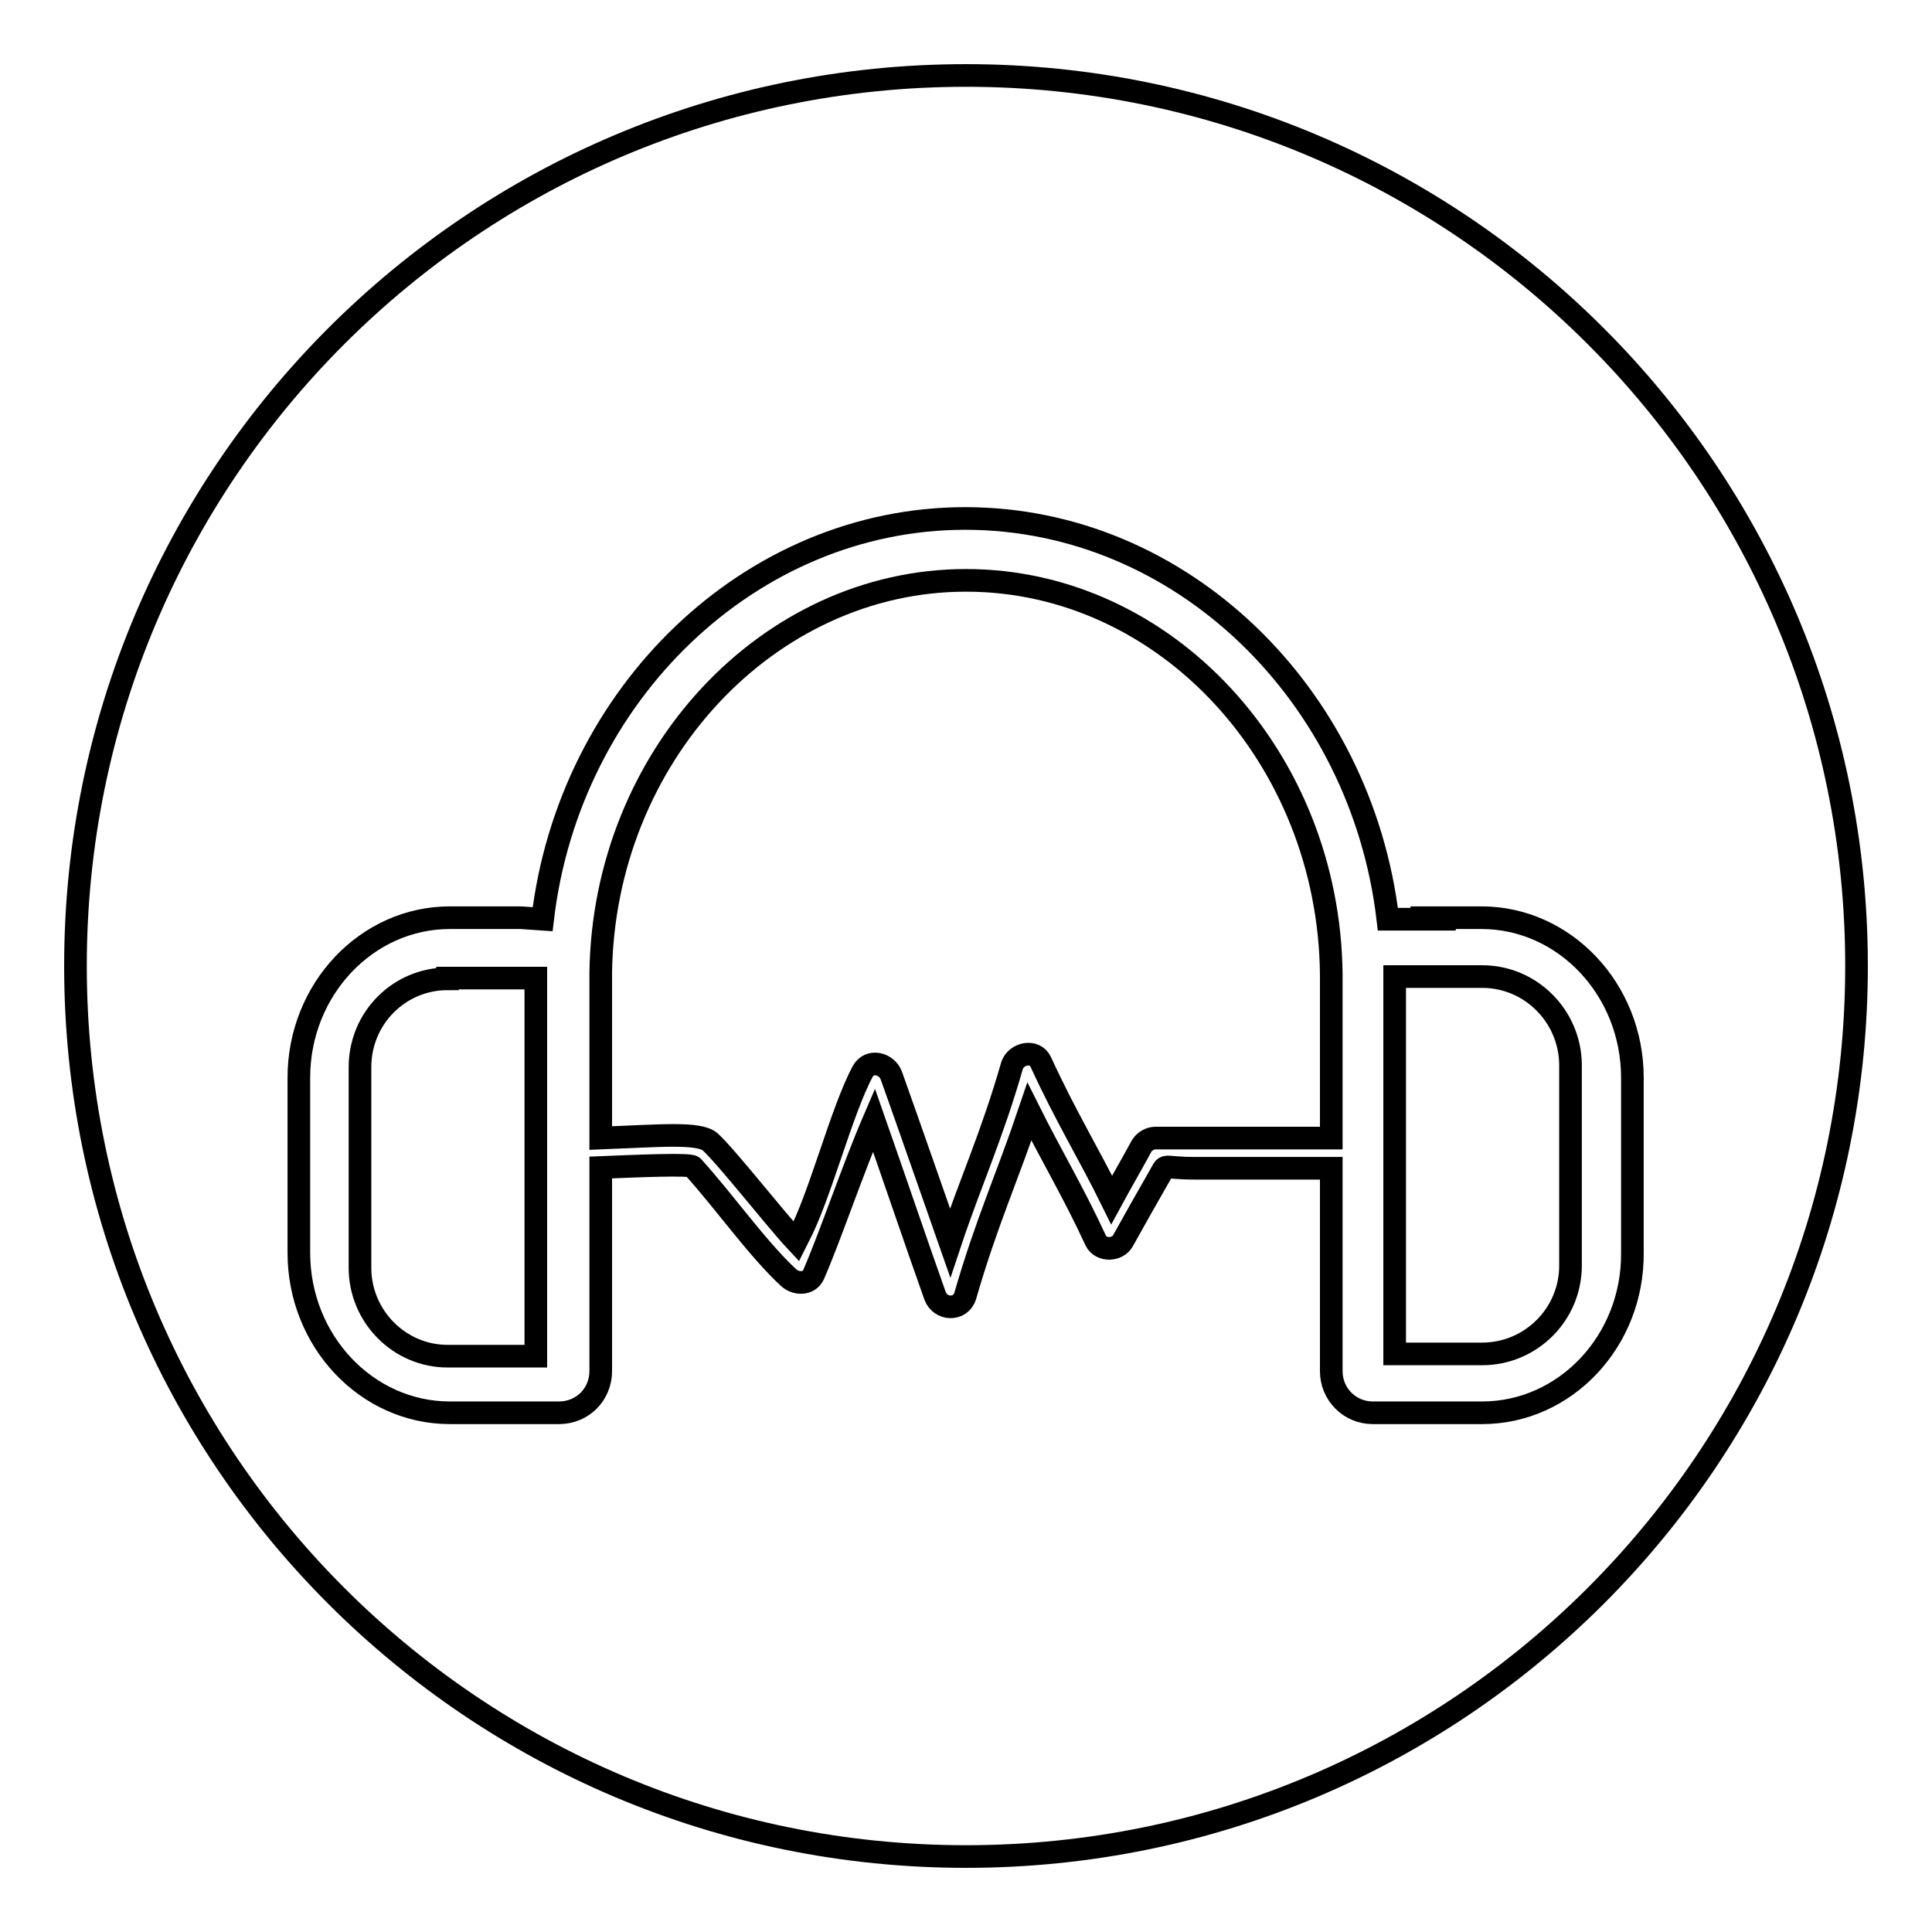
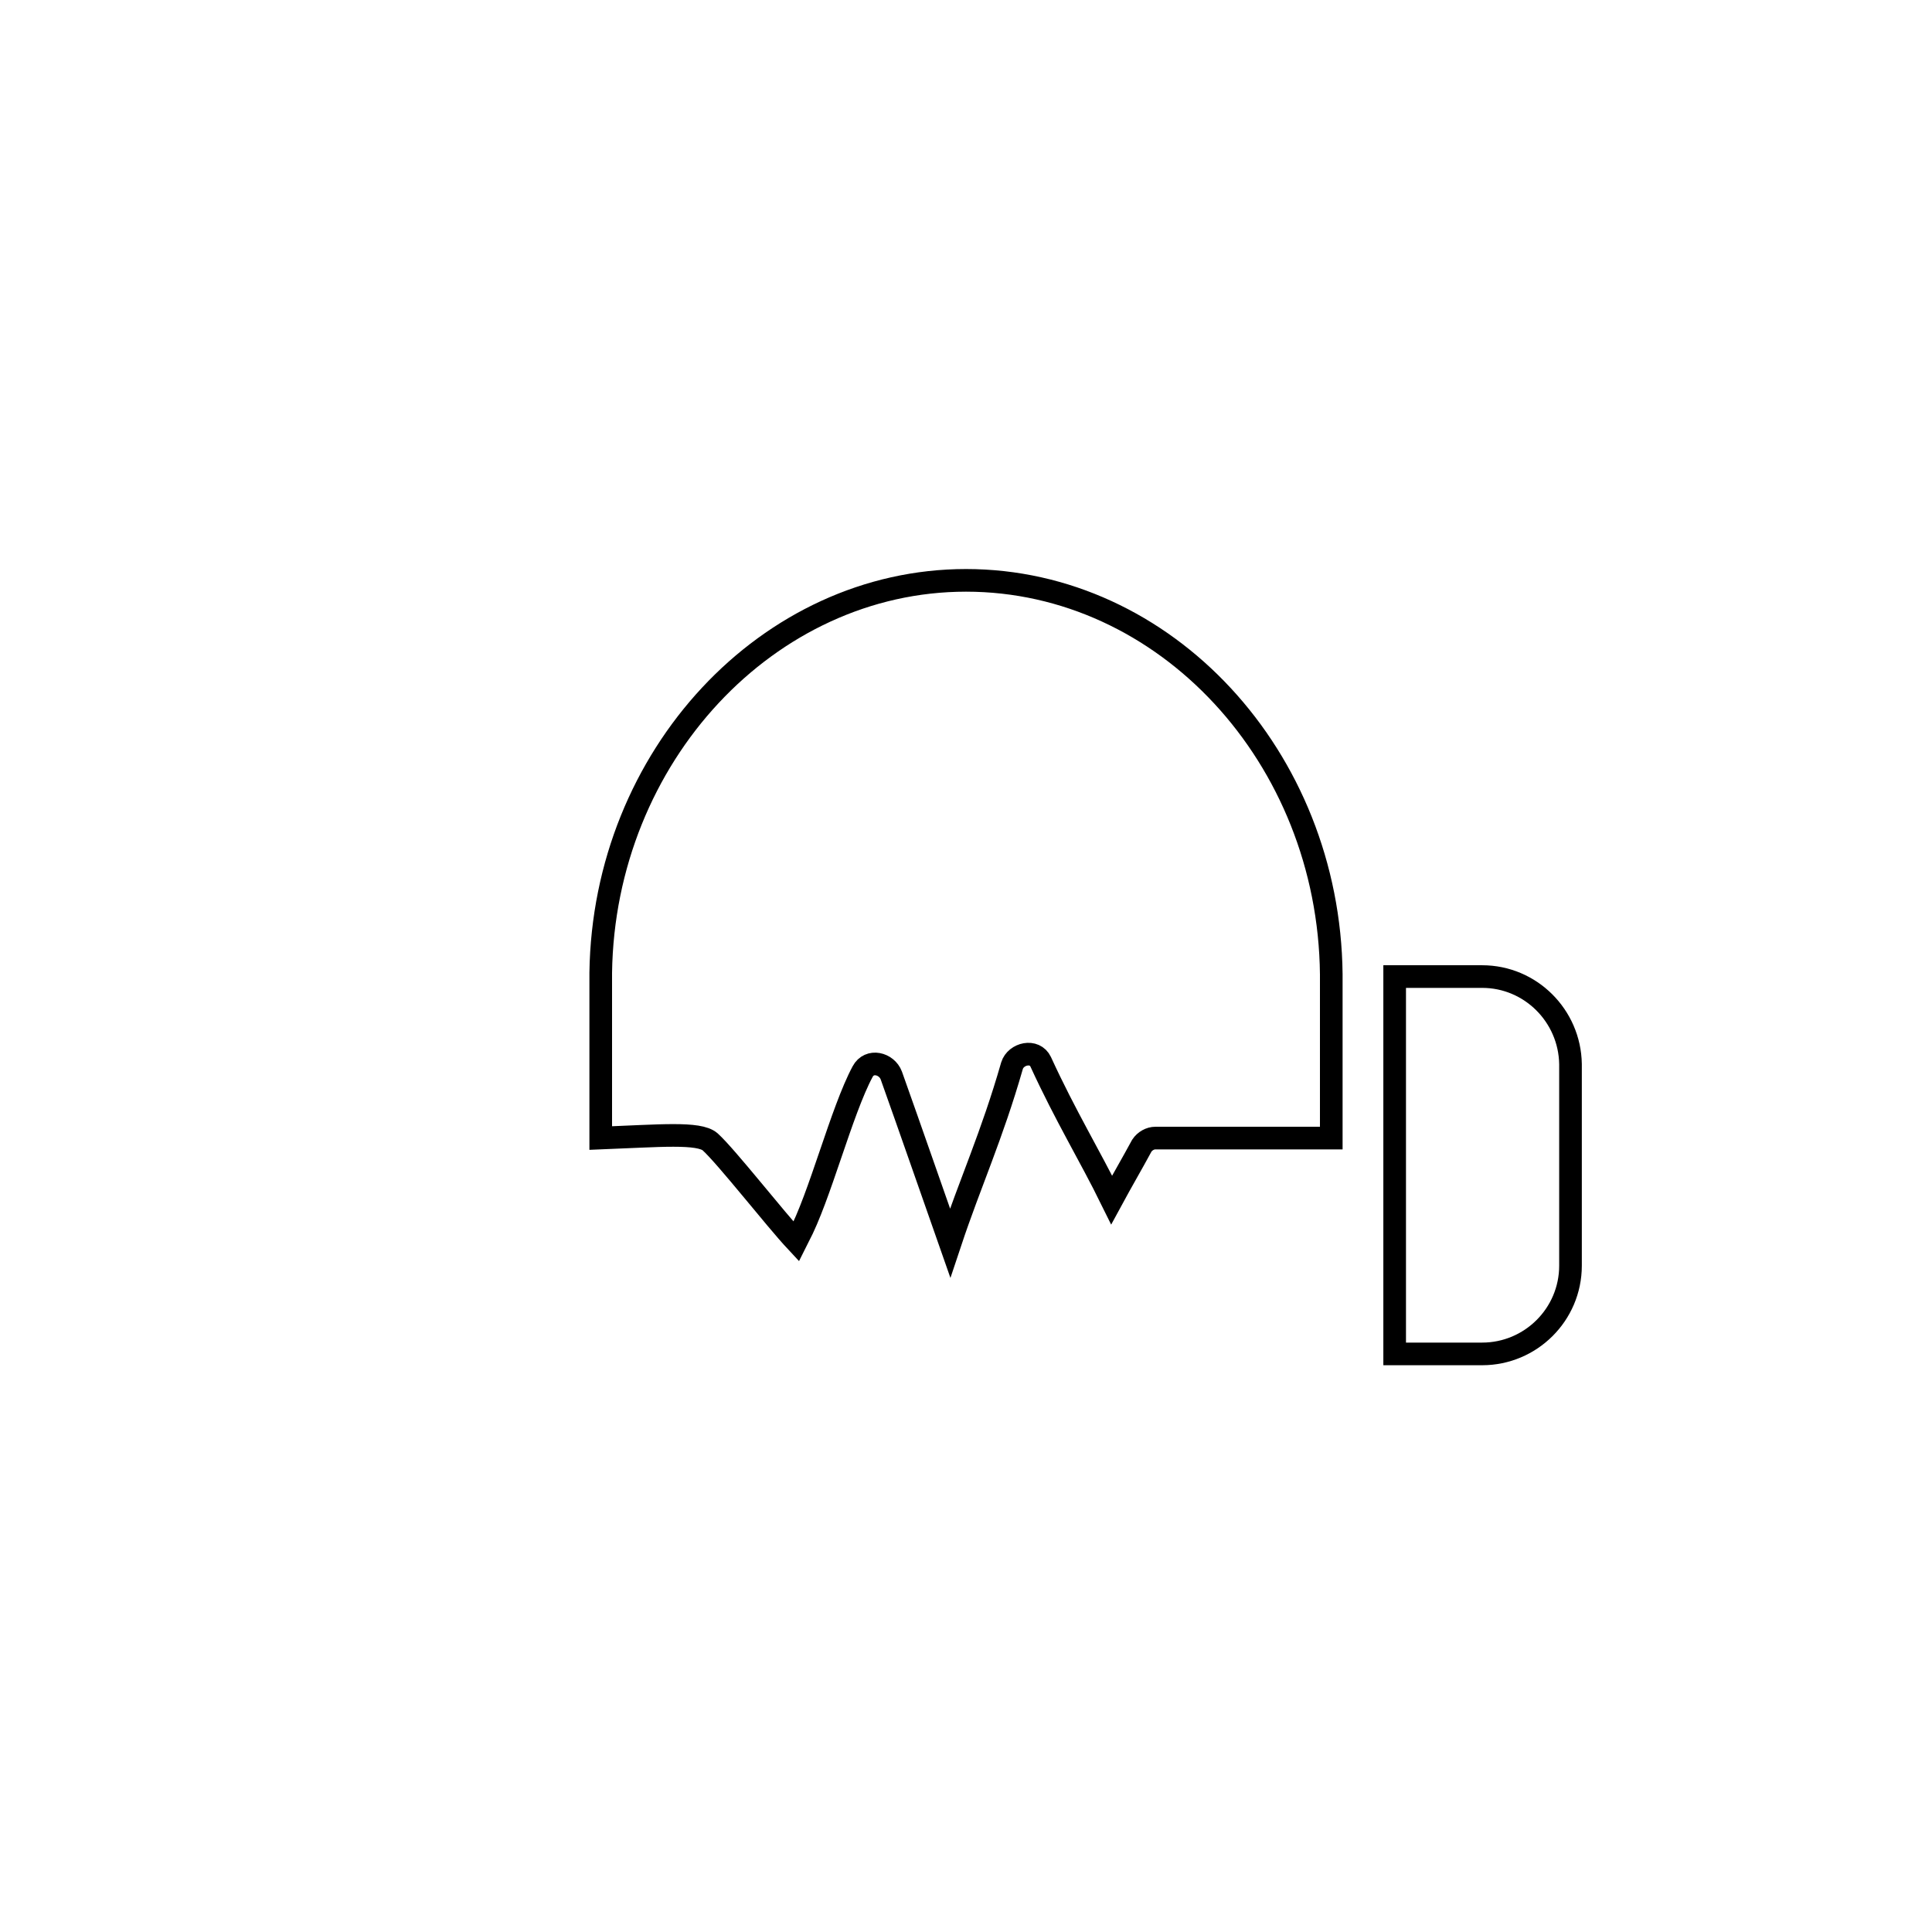
<svg xmlns="http://www.w3.org/2000/svg" version="1.1" x="0px" y="0px" viewBox="0 0 256 256" enable-background="new 0 0 256 256" xml:space="preserve">
  <g>
    <g>
-       <path stroke-width="3" fill-opacity="0" stroke="#000000" d="M59.3,129.7c-6.4,0-11.6,5.2-11.6,11.7V168c0,6.4,5.2,11.7,11.6,11.7H71l0-38.4l0-11.7H59.3z" />
      <path stroke-width="3" fill-opacity="0" stroke="#000000" d="M196.4,129.4h-11.6v50h11.6c6.4,0,11.7-5.2,11.7-11.7l0,0v-26.7C208,134.6,202.8,129.4,196.4,129.4z" />
      <path stroke-width="3" fill-opacity="0" stroke="#000000" d="M94.1,151.3c2.2,2,8.6,10.2,11.4,13.2c0.1-0.2,0.2-0.4,0.3-0.6c2.8-5.2,5.7-16.7,8.5-21.9c0.9-1.7,3.2-1.1,3.8,0.5c2.6,7.3,5.2,14.8,7.8,22.2c2.7-8.1,5.5-14.1,8.2-23.5c0.5-1.6,3-2.2,3.8-0.5c3.3,7.2,6.5,12.4,9.4,18.3c1.3-2.4,2.7-4.8,4-7.2c0.4-0.6,1.1-1,1.8-1c7.8,0,15.6,0,23.3,0c0-7.9,0-21.2,0-21.7c-0.3-28.8-22-52.2-48.4-52.2c-26.2,0-48,23.3-48.4,52c0,0.5,0,13.9,0,21.9C87.4,150.5,92.6,150,94.1,151.3z" />
-       <path stroke-width="3" fill-opacity="0" stroke="#000000" d="M128,10C62.8,10,10,62.8,10,128c0,65.2,52.8,118,118,118c65.2,0,118-52.8,118-118C246,62.8,193.2,10,128,10z M196.4,187.2h-14.5c-3.1,0-5.5-2.5-5.5-5.5v-25.9c0-0.3,0-0.6,0-1c-6,0-12,0-18.1,0c-4.6,0-3.6-0.8-4.7,1.1c-1.6,2.8-3.2,5.6-4.8,8.5c-0.7,1.3-2.9,1.4-3.6,0c-2.9-6.3-5.9-11.3-8.8-17.1c-2.9,8.6-5.7,14.7-8.5,24.4c-0.6,2-3.3,1.9-4,0c-2.7-7.6-5.4-15.6-8.1-23.3c-2.8,6.5-5.7,15.2-8,20.5c-0.6,1.3-2.3,1.3-3.3,0.4c-4.2-3.9-8.6-10.2-12.7-14.7c-0.4-0.4-7.3-0.1-12.2,0.1c0,1.1,0,1.8,0,1.8c0,0,0,0.1,0,0.2v9.3v15.7c0,1.5-0.6,2.9-1.6,3.9c-1,1-2.4,1.6-3.9,1.6H59.6c-11,0-20-9.5-20-21.2v-23.2c0-11.7,9-21.2,20-21.2H69l2.9,0.2c3.5-29.8,27.5-53.1,56-53.1c28.6,0,52.5,23.3,56,53.1h9l-6-0.2h9.4c11,0,20,9.5,20,21.2V166C216.4,177.7,207.4,187.2,196.4,187.2z" />
    </g>
  </g>
</svg>